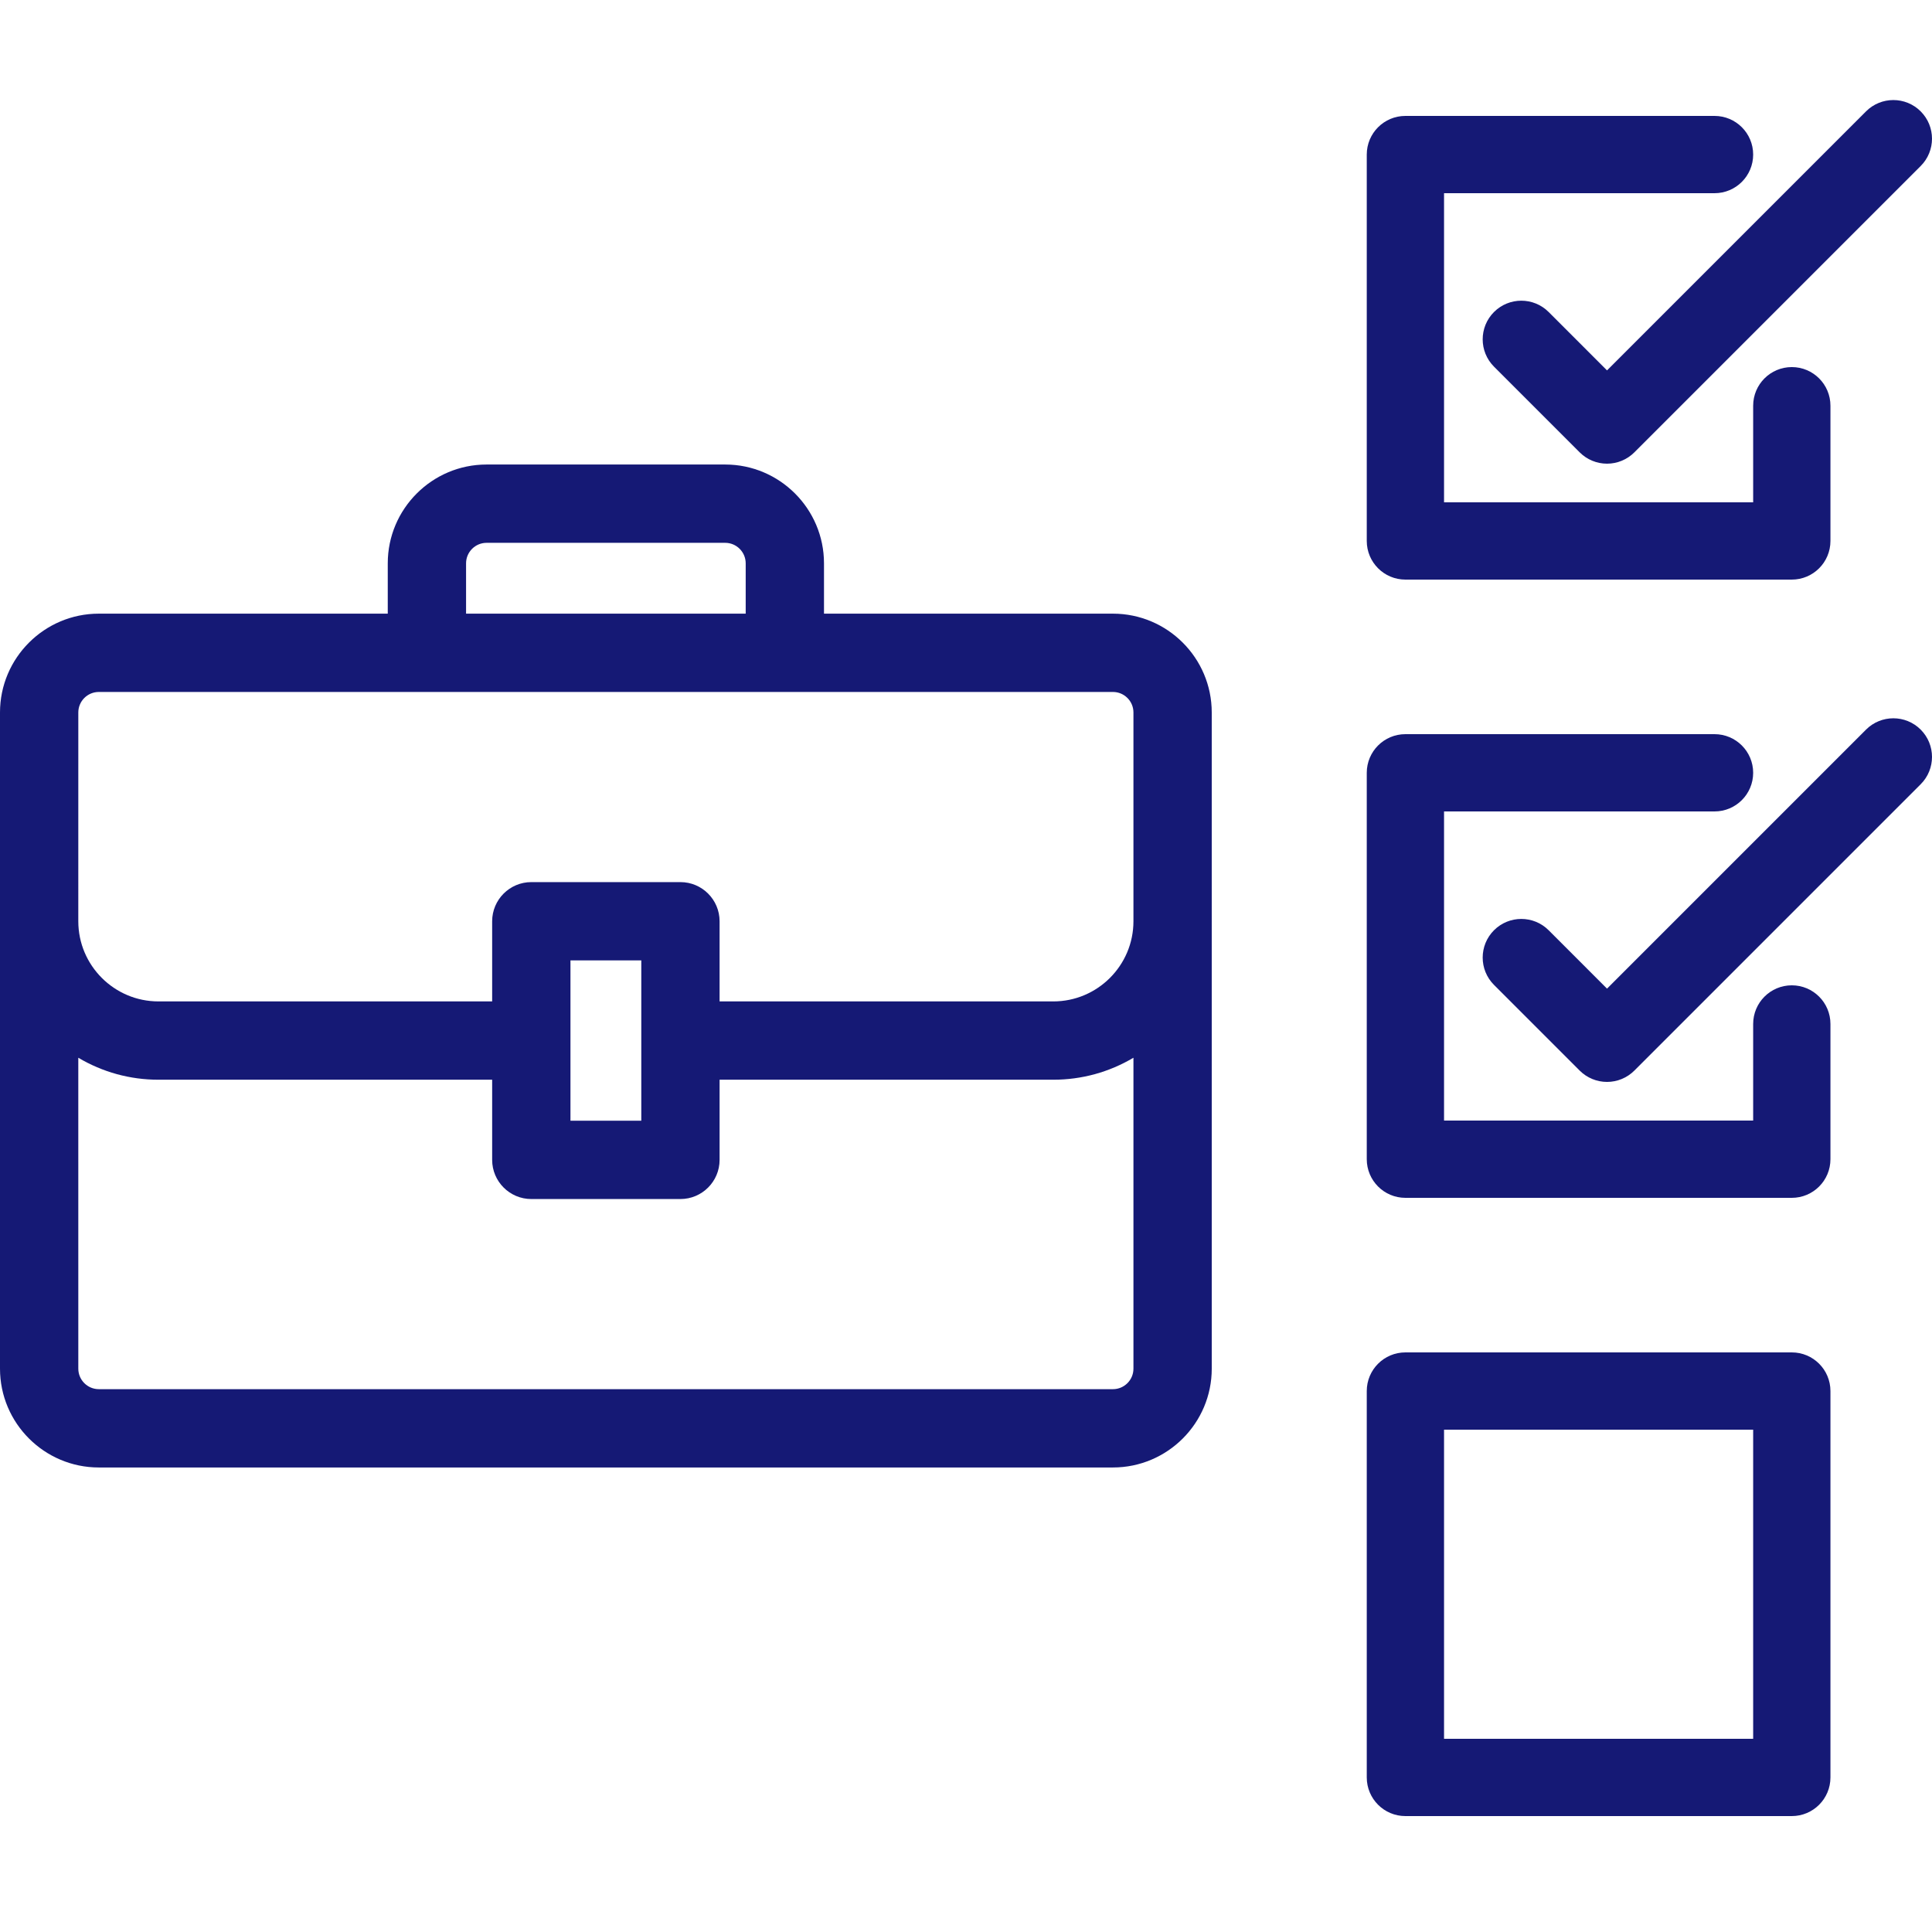
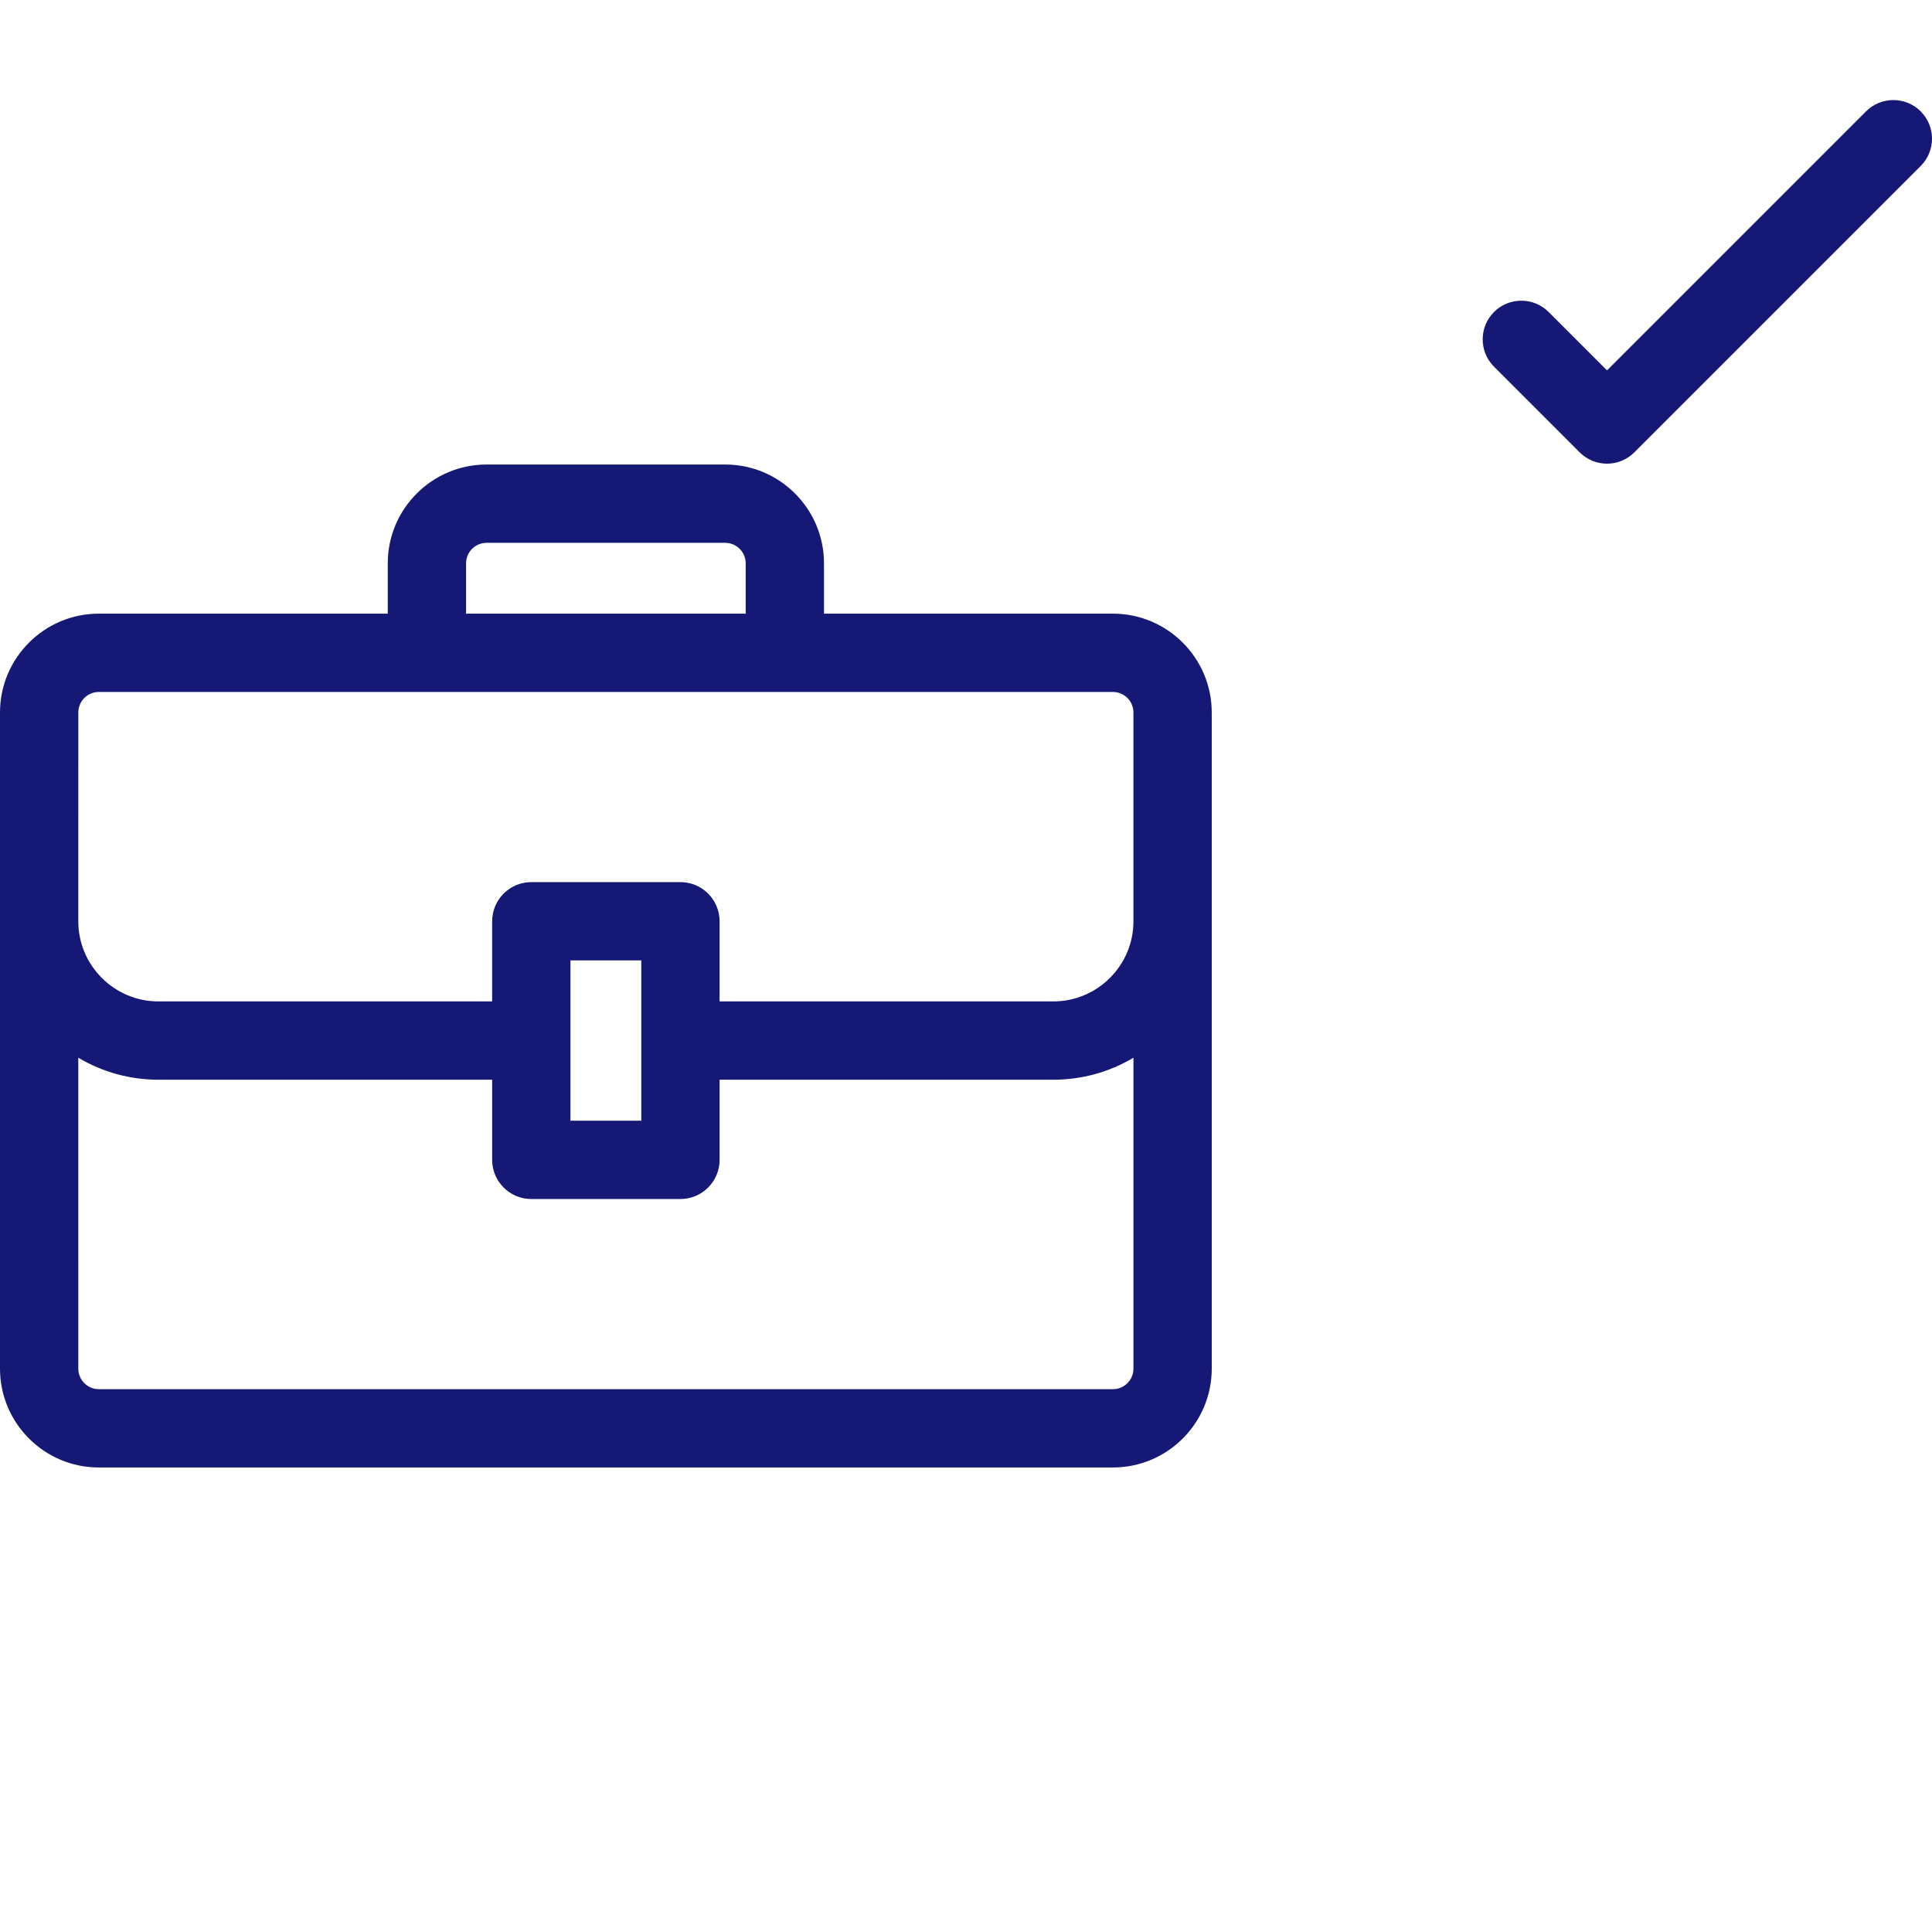
<svg xmlns="http://www.w3.org/2000/svg" version="1.1" x="0px" y="0px" viewBox="0 0 500 500" style="enable-background:new 0 0 500 500;" xml:space="preserve">
  <g id="to-do-list-activities">
    <g>
      <path style="fill:#151975;" d="M313.598,184.386c0-14.099-11.471-25.569-25.569-25.572h-74.78v-13.024    c0-14.1-11.472-25.572-25.572-25.572h-61.753c-14.1,0-25.572,11.472-25.572,25.572v13.024h-74.78    C11.472,158.814,0,170.285,0,184.386V354.21c0,14.101,11.472,25.572,25.572,25.572h262.456c14.101,0,25.572-11.472,25.572-25.572    L313.598,184.386z M192.985,145.789v13.024h-72.367v-13.024c0-2.925,2.38-5.306,5.306-5.306h61.756    C190.605,140.484,192.985,142.864,192.985,145.789z M165.967,248.551v41.49h-18.333v-41.49H165.967z M293.334,184.386v54.034    c0,11.44-9.307,20.746-20.746,20.746h-86.359v-20.746c0-5.587-4.545-10.131-10.131-10.131h-38.597    c-5.587,0-10.131,4.545-10.131,10.131v20.746H41.01c-11.44,0-20.746-9.307-20.746-20.746l0.003-54.034    c0-2.925,2.38-5.306,5.306-5.306h262.456C290.954,179.08,293.334,181.461,293.334,184.386z M41.011,279.431h86.359v20.746    c0,5.587,4.545,10.132,10.131,10.132h38.597c5.587,0,10.131-4.546,10.131-10.132v-20.746h86.359c7.364,0,14.452-1.955,20.746-5.69    v80.468c0,2.926-2.38,5.306-5.306,5.306H25.573c-2.925,0-5.306-2.38-5.306-5.306l-0.002-80.467    C26.557,277.477,33.645,279.431,41.011,279.431z" />
      <g>
        <g>
-           <path style="fill:#151975;" d="M463.717,470h-100c-5.523,0-10-4.478-10-10V360c0-5.522,4.477-10,10-10h100      c5.523,0,10,4.478,10,10v100C473.717,465.522,469.24,470,463.717,470z M373.717,450h80v-80h-80V450z" />
-         </g>
+           </g>
        <g>
-           <path style="fill:#151975;" d="M463.717,150h-100c-5.523,0-10-4.477-10-10V40c0-5.523,4.477-10,10-10h80c5.523,0,10,4.477,10,10      s-4.477,10-10,10h-70v80h80v-25c0-5.523,4.477-10,10-10s10,4.477,10,10v35C473.717,145.523,469.24,150,463.717,150z" />
-         </g>
+           </g>
        <g>
          <g>
            <g>
              <path style="fill:#151975;" d="M415.896,120c-2.652,0-5.196-1.054-7.071-2.929L386.646,94.89        c-3.905-3.905-3.905-10.237,0-14.142c3.906-3.904,10.237-3.905,14.142,0l15.108,15.109l67.033-67.035        c3.905-3.905,10.237-3.906,14.142,0s3.906,10.237,0,14.142l-74.104,74.107C421.092,118.946,418.548,120,415.896,120z" />
            </g>
          </g>
        </g>
        <g>
-           <path style="fill:#151975;" d="M463.717,310h-100c-5.523,0-10-4.478-10-10V200c0-5.523,4.477-10,10-10h80      c5.523,0,10,4.477,10,10s-4.477,10-10,10h-70v80h80v-25c0-5.522,4.477-10,10-10s10,4.478,10,10v35      C473.717,305.522,469.24,310,463.717,310z" />
-         </g>
+           </g>
        <g>
          <g>
            <g>
-               <path style="fill:#151975;" d="M415.896,280c-2.652,0-5.196-1.054-7.071-2.929l-22.179-22.181        c-3.905-3.905-3.905-10.237,0-14.142c3.906-3.904,10.237-3.905,14.142,0l15.108,15.109l67.033-67.035        c3.905-3.905,10.237-3.906,14.142,0s3.906,10.237,0,14.142l-74.104,74.107C421.092,278.946,418.548,280,415.896,280z" />
-             </g>
+               </g>
          </g>
        </g>
      </g>
    </g>
  </g>
  <g id="Ebene_1">
</g>
</svg>